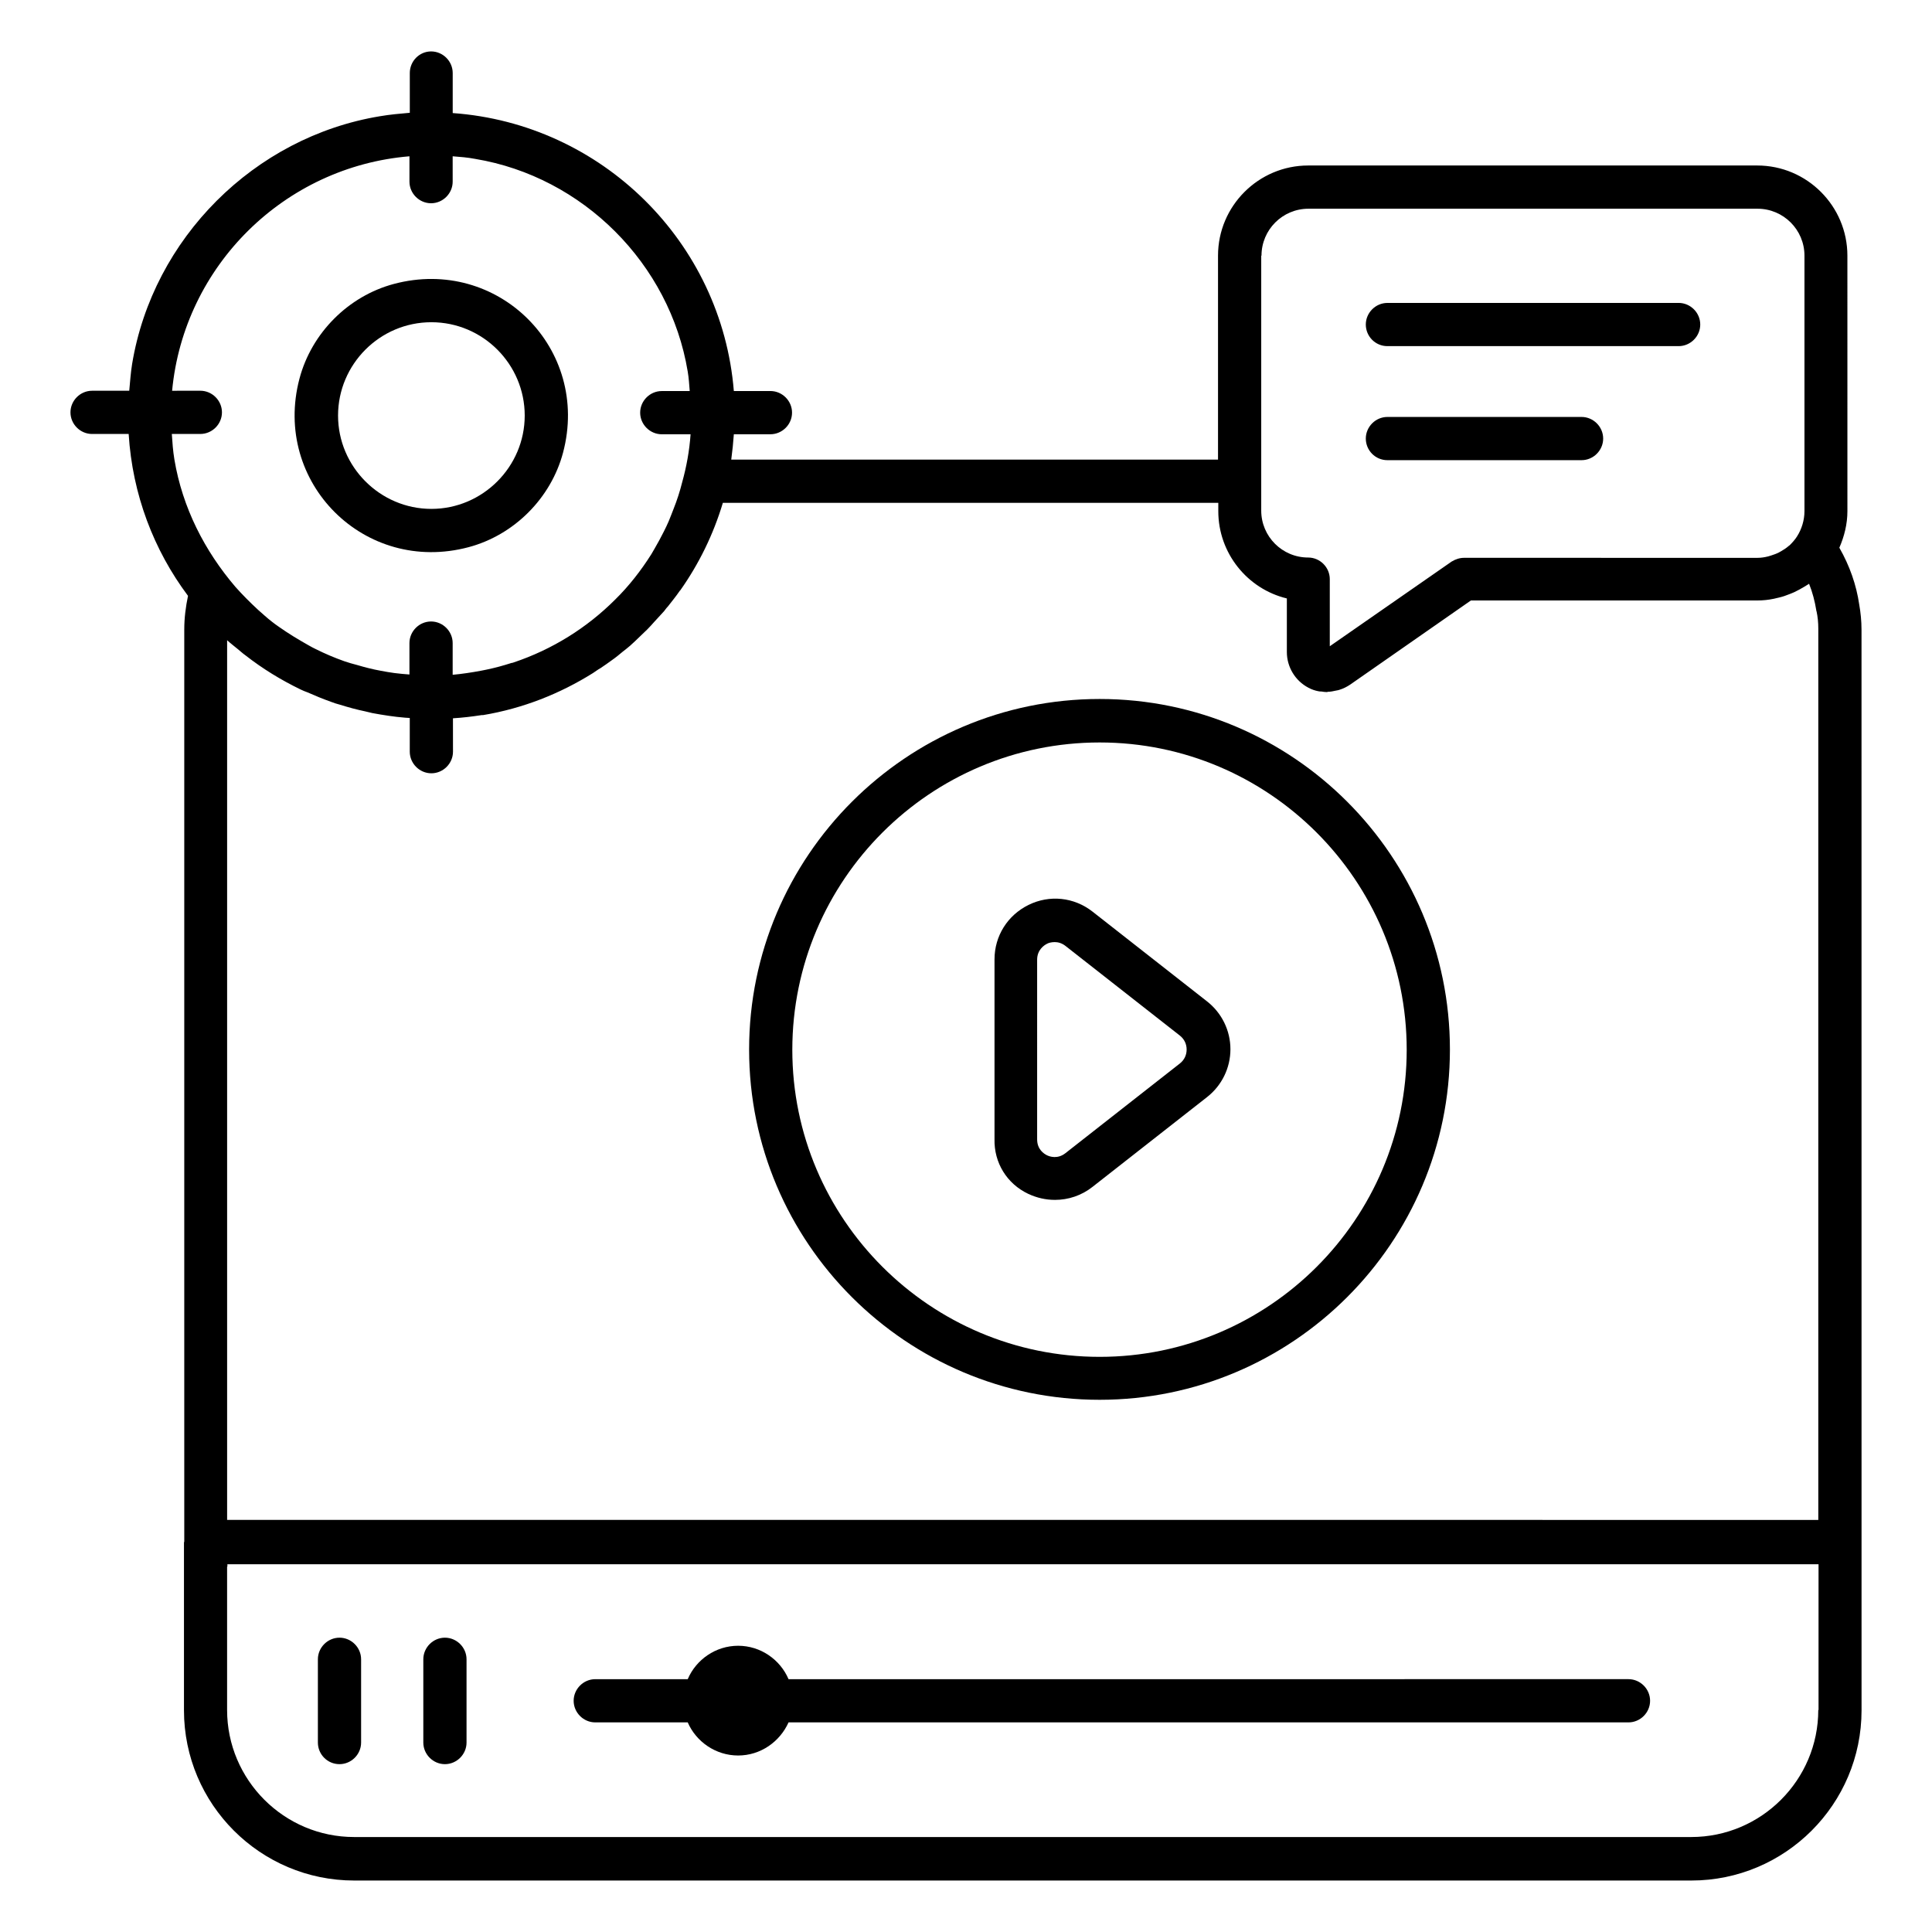
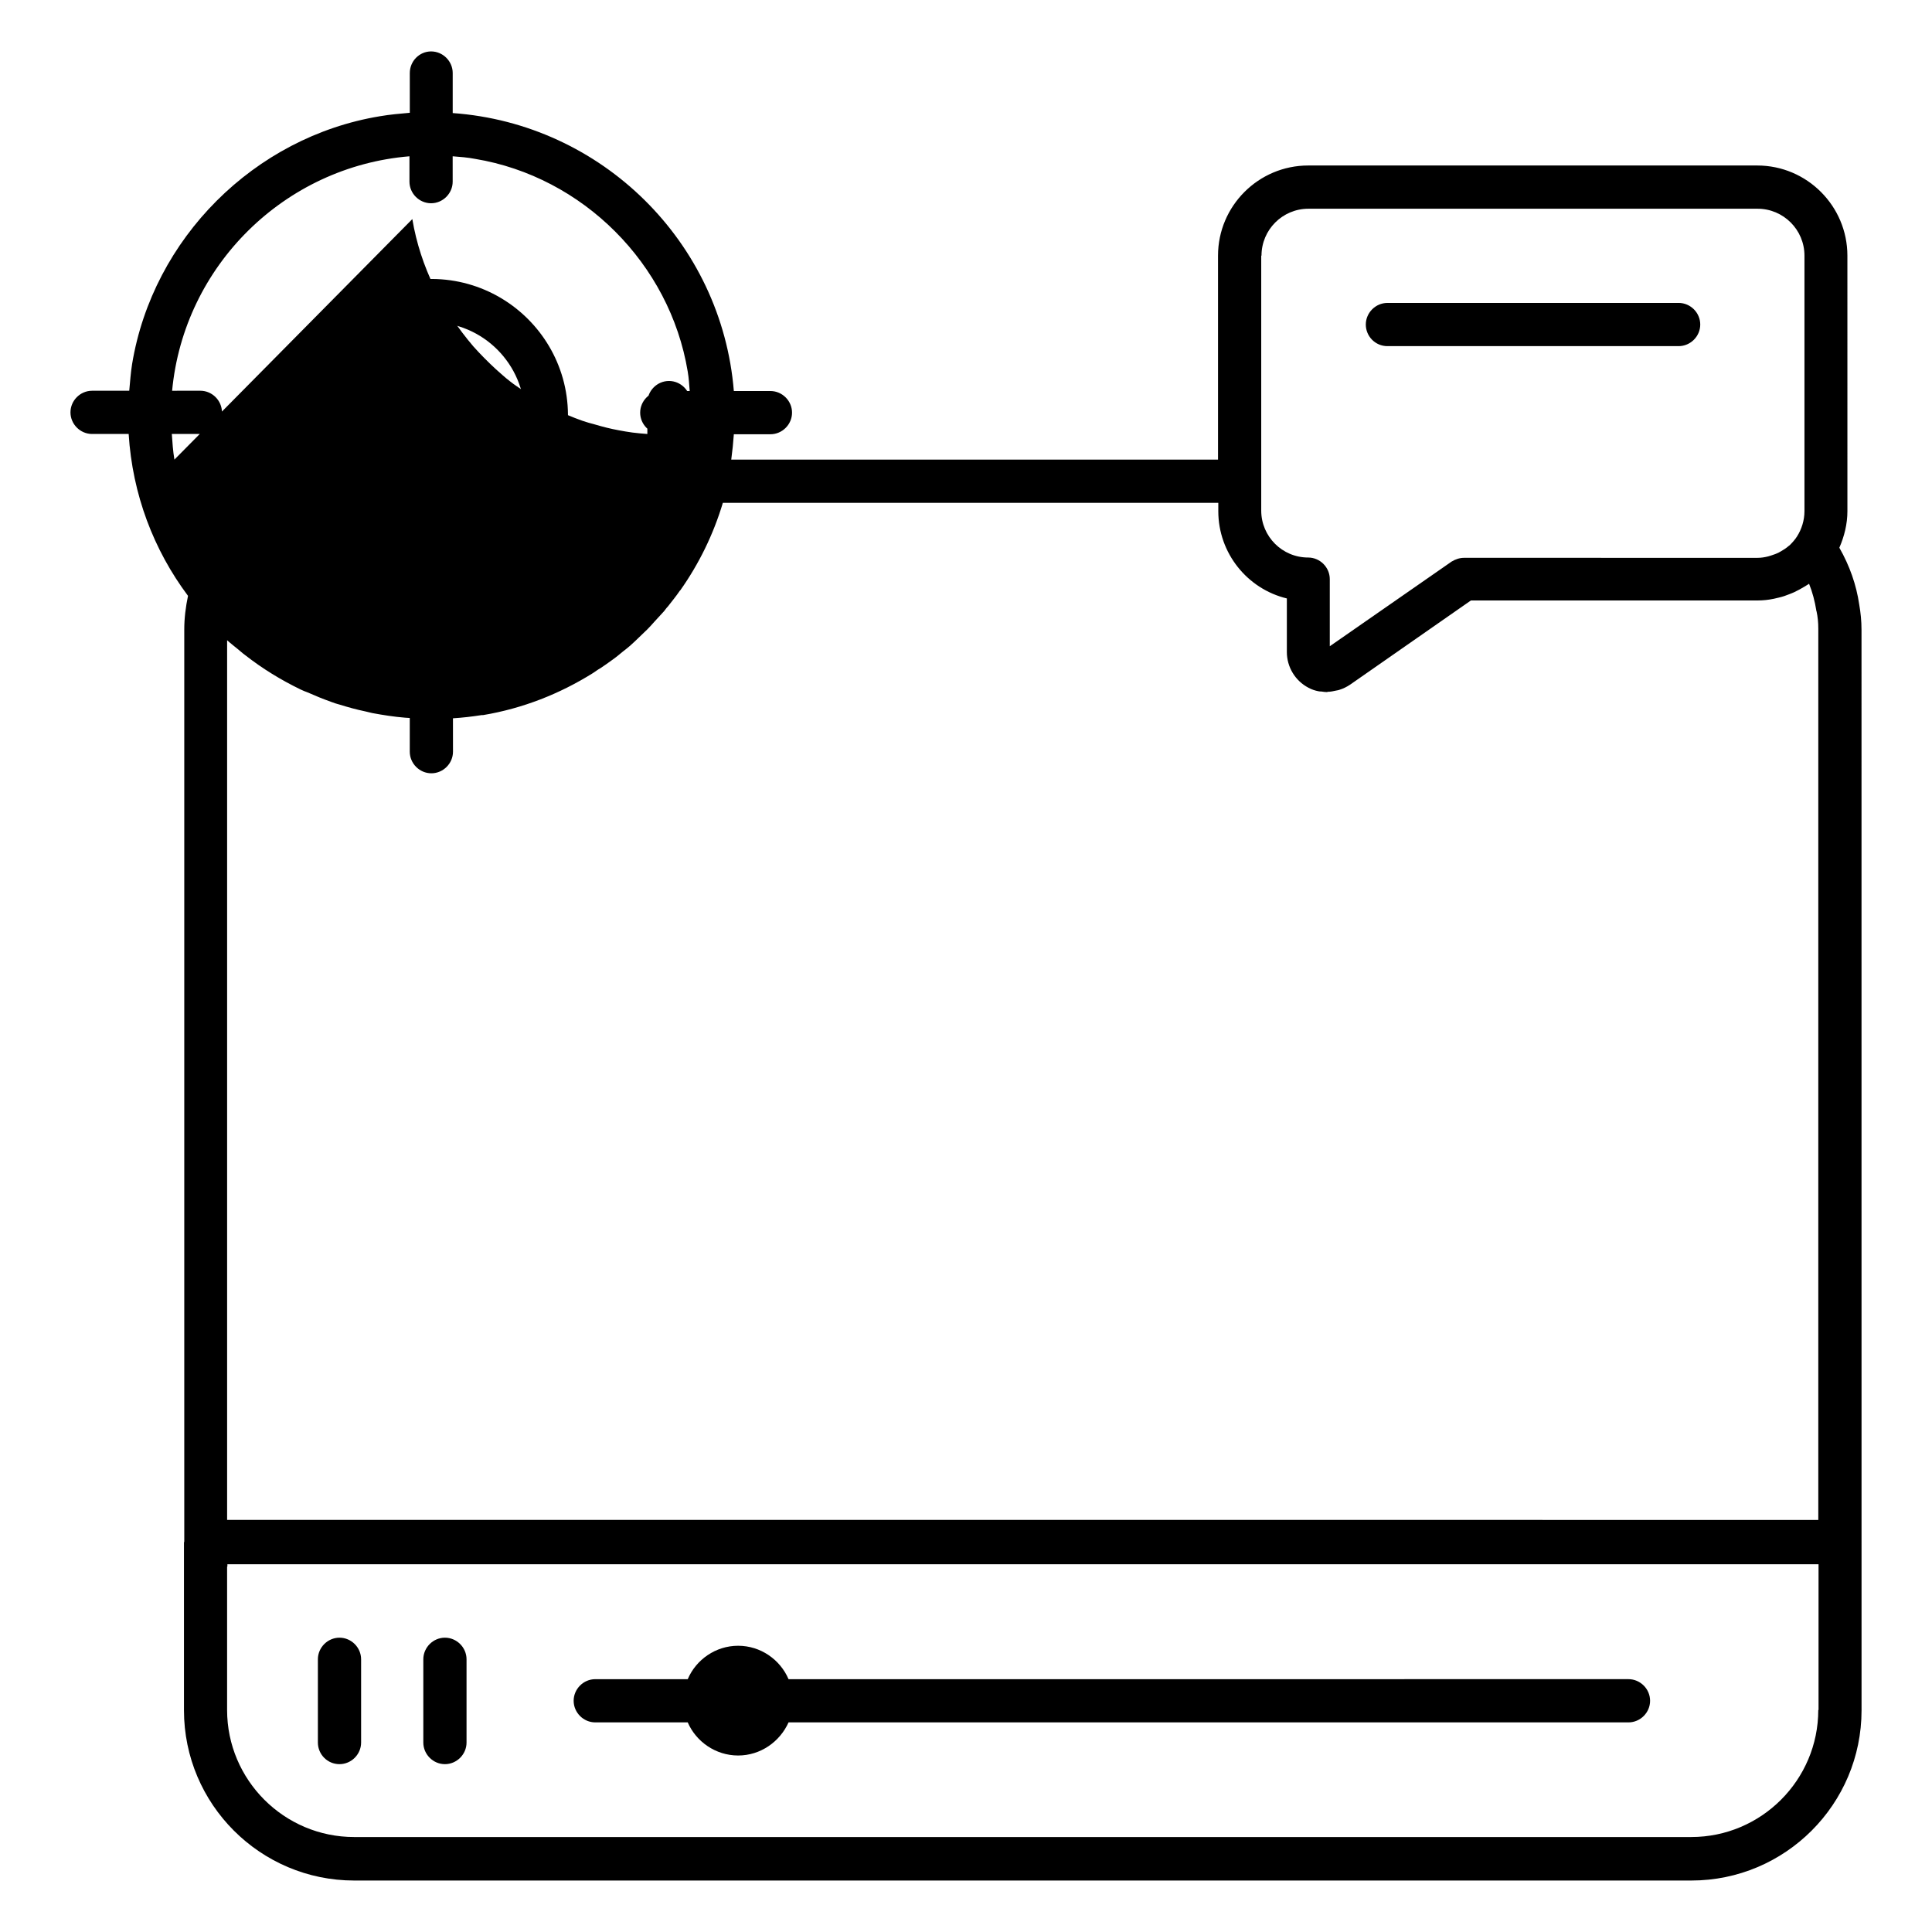
<svg xmlns="http://www.w3.org/2000/svg" fill="#000000" width="800px" height="800px" version="1.1" viewBox="144 144 512 512">
  <g>
    <path d="m301.75 600.45h24.504c2.215 5.113 7.406 8.777 13.359 8.777 5.953 0 11.07-3.664 13.359-8.777h222.59c3.129 0 5.727-2.594 5.727-5.727 0-3.129-2.594-5.727-5.727-5.727l-222.59 0.004c-2.215-5.191-7.406-8.855-13.359-8.855-5.953 0-11.145 3.664-13.359 8.855h-24.504c-3.129 0-5.727 2.594-5.727 5.727 0.004 3.129 2.598 5.723 5.727 5.723z" />
    <path d="m233.97 611.52c3.129 0 5.727-2.594 5.727-5.727v-22.062c0-3.129-2.594-5.727-5.727-5.727-3.129 0-5.727 2.594-5.727 5.727v22.062c0.004 3.129 2.523 5.727 5.727 5.727z" />
    <path d="m261.91 611.52c3.129 0 5.727-2.594 5.727-5.727v-22.062c0-3.129-2.594-5.727-5.727-5.727-3.129 0-5.727 2.594-5.727 5.727v22.062c0 3.129 2.594 5.727 5.727 5.727z" />
    <path d="m511.68 235.73h77.176c3.129 0 5.727-2.594 5.727-5.727 0-3.129-2.594-5.727-5.727-5.727l-77.176 0.004c-3.129 0-5.727 2.594-5.727 5.727 0.004 3.125 2.519 5.723 5.727 5.723z" />
-     <path d="m511.68 265.95h51.449c3.129 0 5.727-2.594 5.727-5.727 0-3.129-2.594-5.727-5.727-5.727h-51.449c-3.129 0-5.727 2.594-5.727 5.727 0.004 3.133 2.519 5.727 5.727 5.727z" />
-     <path d="m435.42 514.96c51.145 0 92.824-41.602 92.824-92.824 0-51.219-41.602-92.898-92.824-92.898-51.219 0-92.898 41.68-92.898 92.898 0 51.223 41.676 92.824 92.898 92.824zm0-174.2c44.887 0 81.371 36.562 81.371 81.449 0 44.887-36.488 81.371-81.371 81.371-44.887 0-81.449-36.488-81.449-81.371 0-44.961 36.562-81.449 81.449-81.449z" />
-     <path d="m416.49 460.38c2.289 1.07 4.656 1.602 7.098 1.602 3.512 0 7.023-1.145 9.922-3.434l30.383-23.816c3.894-3.055 6.184-7.711 6.184-12.672 0-4.961-2.289-9.617-6.184-12.672l-30.383-23.816c-4.887-3.816-11.375-4.504-16.945-1.754-5.574 2.75-9.008 8.246-9.008 14.426v47.633c-0.152 6.262 3.285 11.832 8.934 14.504zm2.363-62.059c0-2.594 1.832-3.816 2.594-4.199 0.383-0.23 1.145-0.457 2.062-0.457 0.84 0 1.832 0.23 2.824 0.992l30.383 23.816c1.145 0.918 1.754 2.215 1.754 3.664s-0.609 2.75-1.754 3.664l-30.383 23.816c-2.062 1.602-4.121 0.918-4.887 0.535-0.762-0.383-2.594-1.527-2.594-4.199z" />
    <path d="m268.17 289.01c12.062-3.207 21.832-12.977 25.039-25.039 7.328-27.559-17.25-52.059-44.809-44.73-12.062 3.207-21.832 12.977-25.039 25.113-7.25 27.48 17.254 51.984 44.809 44.656zm-9.848-59.617c13.664 0 24.734 11.145 24.734 24.734 0 13.586-11.145 24.734-24.734 24.734-13.586 0-24.734-11.145-24.734-24.734 0.004-13.59 11.07-24.734 24.734-24.734z" />
-     <path d="m637.32 310.91c0-2.367-0.23-4.582-0.609-6.719-0.762-5.191-2.519-10.23-5.266-15.039 1.297-2.977 2.137-6.258 2.137-9.695l-0.004-67.703c0-13.129-10.688-23.895-23.895-23.895h-119c-13.129 0-23.895 10.688-23.895 23.895v54.047h-129c0.305-2.289 0.535-4.504 0.688-6.719h9.695c3.129 0 5.727-2.594 5.727-5.727 0-3.129-2.594-5.727-5.727-5.727h-9.695c-3.207-39.465-34.961-70.84-74.504-73.664v-10.609c0-3.129-2.594-5.727-5.727-5.727-3.129 0.004-5.644 2.598-5.644 5.727v10.535c-2.598 0.23-5.269 0.457-7.941 0.918-33.281 5.496-60.152 32.367-65.648 65.648-0.383 2.367-0.535 4.734-0.762 7.098h-9.848c-3.129 0-5.727 2.594-5.727 5.727 0 3.129 2.594 5.727 5.727 5.727h9.695c0.992 16.031 6.641 30.762 15.727 42.898-0.609 2.902-0.992 5.879-0.992 8.93v241.68c0 0.078-0.078 0.152-0.078 0.305v44.426c0 24.887 20.23 45.113 45.113 45.113h354.35c24.887 0 45.113-20.23 45.113-45.113zm-159.01-99.156c0-6.871 5.574-12.441 12.441-12.441h119.01c6.871 0 12.441 5.574 12.441 12.441v67.707c0 2.441-0.762 4.809-1.984 6.719-0.535 0.84-1.223 1.602-1.91 2.289-0.078 0.078-0.23 0.152-0.305 0.23-0.609 0.535-1.297 0.992-1.984 1.375-0.23 0.152-0.457 0.23-0.688 0.383-0.609 0.305-1.297 0.535-1.984 0.762-0.23 0.078-0.457 0.152-0.762 0.23-0.918 0.23-1.832 0.383-2.824 0.383l-77.785-0.004c-1.145 0-2.289 0.383-3.281 0.992l-32.289 22.441v-17.785c0-3.129-2.594-5.727-5.727-5.727-6.871 0-12.441-5.574-12.441-12.441v-67.555zm-11.449 65.496v2.215c0 11.145 7.711 20.609 18.168 23.129v14.199c0 3.969 2.215 7.633 5.727 9.465 0.84 0.457 1.754 0.762 2.594 0.918 0.305 0.078 0.535 0.078 0.84 0.078 0.457 0.078 0.992 0.152 1.449 0.152 0.078 0 0.23-0.078 0.305-0.078 0.688 0 1.375-0.152 2.062-0.305 0.305-0.078 0.609-0.078 0.992-0.23 0.992-0.305 1.91-0.762 2.824-1.375l31.984-22.289h75.953c1.449 0 2.902-0.152 4.352-0.457 0.457-0.078 0.84-0.23 1.297-0.305 0.992-0.23 1.91-0.535 2.824-0.918 0.457-0.152 0.918-0.383 1.297-0.535 0.918-0.457 1.832-0.918 2.672-1.449 0.305-0.23 0.688-0.383 0.992-0.609 0.078-0.078 0.152-0.078 0.23-0.152 0.918 2.289 1.527 4.656 1.91 7.023 0 0.078 0 0.23 0.078 0.305 0.305 1.449 0.457 2.902 0.457 4.582v236.18l-421.68-0.008v-233.12c0.918 0.84 1.832 1.527 2.75 2.289 0.688 0.535 1.297 1.145 2.062 1.68 4.582 3.586 9.465 6.566 14.656 9.082 0.609 0.305 1.223 0.535 1.832 0.762 2.062 0.918 4.121 1.754 6.258 2.519 0.762 0.305 1.527 0.535 2.367 0.762 2.215 0.688 4.426 1.297 6.641 1.754 0.609 0.152 1.223 0.305 1.91 0.457 2.902 0.535 5.801 0.992 8.703 1.223 0.383 0 0.84 0.078 1.223 0.078v8.93c0 3.129 2.594 5.727 5.727 5.727 3.129 0 5.727-2.594 5.727-5.727l-0.008-8.848c2.519-0.152 5.113-0.457 7.559-0.84h0.383c10.535-1.754 20.383-5.648 29.16-11.145 0.688-0.457 1.297-0.918 1.984-1.297 0.992-0.688 2.062-1.375 3.055-2.137 0.992-0.688 1.91-1.449 2.824-2.215 0.688-0.535 1.375-1.07 1.984-1.602 0.84-0.762 1.68-1.527 2.519-2.367 0.688-0.688 1.375-1.297 2.062-1.984 0.609-0.609 1.223-1.297 1.832-1.984 0.84-0.918 1.754-1.91 2.594-2.824 0.305-0.383 0.609-0.84 0.992-1.223 1.07-1.375 2.137-2.672 3.129-4.121 0.078-0.078 0.078-0.152 0.152-0.152 4.961-7.023 8.777-14.809 11.297-23.207zm-276.64-11.453c-0.383-2.289-0.535-4.504-0.688-6.793h7.559c3.129 0 5.727-2.594 5.727-5.727 0-3.129-2.594-5.727-5.727-5.727l-7.481 0.004c3.129-33.129 29.77-59.387 62.898-62.137v6.719c0 3.129 2.594 5.727 5.727 5.727 3.129 0 5.727-2.594 5.727-5.727l-0.004-6.719c1.984 0.152 3.969 0.305 5.953 0.688 28.551 4.734 51.602 27.785 56.336 56.336 0.305 1.754 0.383 3.434 0.535 5.191h-7.406c-3.129 0-5.727 2.594-5.727 5.727 0 3.129 2.594 5.727 5.727 5.727h7.633c-0.305 4.352-1.07 8.551-2.215 12.672-0.609 2.441-1.375 4.809-2.289 7.098-0.457 1.145-0.84 2.215-1.297 3.281-0.383 0.918-0.84 1.832-1.297 2.75-0.762 1.527-1.602 3.055-2.441 4.504-0.305 0.457-0.535 0.992-0.84 1.449-2.75 4.352-5.953 8.473-9.617 12.062-7.481 7.481-16.641 13.207-26.871 16.641-0.23 0.078-0.383 0.152-0.609 0.152-2.137 0.688-4.352 1.297-6.566 1.754-0.535 0.078-0.992 0.23-1.527 0.305-2.441 0.457-4.961 0.84-7.481 1.07v-8.398c0-3.129-2.594-5.727-5.727-5.727-3.129 0-5.727 2.594-5.727 5.727v8.32c-1.297-0.078-2.672-0.23-3.969-0.383-1.223-0.152-2.441-0.383-3.664-0.609-2.137-0.383-4.199-0.918-6.258-1.527-1.145-0.305-2.289-0.609-3.359-0.992-2.594-0.918-5.113-1.984-7.559-3.207-1.297-0.609-2.519-1.375-3.742-2.062-1.449-0.84-2.824-1.68-4.199-2.594-1.223-0.84-2.519-1.68-3.664-2.594-1.297-0.992-2.519-2.137-3.742-3.207-2.062-1.91-4.047-3.894-5.953-6.031-8.16-9.543-14.039-20.992-16.176-33.742zm435.64 331.37c0 18.551-15.113 33.664-33.664 33.664h-354.35c-18.551 0-33.664-15.113-33.664-33.664v-38.016h0.078v-0.609h421.67v38.625z" />
+     <path d="m637.32 310.91c0-2.367-0.23-4.582-0.609-6.719-0.762-5.191-2.519-10.23-5.266-15.039 1.297-2.977 2.137-6.258 2.137-9.695l-0.004-67.703c0-13.129-10.688-23.895-23.895-23.895h-119c-13.129 0-23.895 10.688-23.895 23.895v54.047h-129c0.305-2.289 0.535-4.504 0.688-6.719h9.695c3.129 0 5.727-2.594 5.727-5.727 0-3.129-2.594-5.727-5.727-5.727h-9.695c-3.207-39.465-34.961-70.84-74.504-73.664v-10.609c0-3.129-2.594-5.727-5.727-5.727-3.129 0.004-5.644 2.598-5.644 5.727v10.535c-2.598 0.23-5.269 0.457-7.941 0.918-33.281 5.496-60.152 32.367-65.648 65.648-0.383 2.367-0.535 4.734-0.762 7.098h-9.848c-3.129 0-5.727 2.594-5.727 5.727 0 3.129 2.594 5.727 5.727 5.727h9.695c0.992 16.031 6.641 30.762 15.727 42.898-0.609 2.902-0.992 5.879-0.992 8.93v241.68c0 0.078-0.078 0.152-0.078 0.305v44.426c0 24.887 20.23 45.113 45.113 45.113h354.35c24.887 0 45.113-20.23 45.113-45.113zm-159.01-99.156c0-6.871 5.574-12.441 12.441-12.441h119.01c6.871 0 12.441 5.574 12.441 12.441v67.707c0 2.441-0.762 4.809-1.984 6.719-0.535 0.84-1.223 1.602-1.91 2.289-0.078 0.078-0.23 0.152-0.305 0.23-0.609 0.535-1.297 0.992-1.984 1.375-0.23 0.152-0.457 0.23-0.688 0.383-0.609 0.305-1.297 0.535-1.984 0.762-0.23 0.078-0.457 0.152-0.762 0.23-0.918 0.23-1.832 0.383-2.824 0.383l-77.785-0.004c-1.145 0-2.289 0.383-3.281 0.992l-32.289 22.441v-17.785c0-3.129-2.594-5.727-5.727-5.727-6.871 0-12.441-5.574-12.441-12.441v-67.555zm-11.449 65.496v2.215c0 11.145 7.711 20.609 18.168 23.129v14.199c0 3.969 2.215 7.633 5.727 9.465 0.84 0.457 1.754 0.762 2.594 0.918 0.305 0.078 0.535 0.078 0.84 0.078 0.457 0.078 0.992 0.152 1.449 0.152 0.078 0 0.23-0.078 0.305-0.078 0.688 0 1.375-0.152 2.062-0.305 0.305-0.078 0.609-0.078 0.992-0.23 0.992-0.305 1.91-0.762 2.824-1.375l31.984-22.289h75.953c1.449 0 2.902-0.152 4.352-0.457 0.457-0.078 0.84-0.23 1.297-0.305 0.992-0.23 1.91-0.535 2.824-0.918 0.457-0.152 0.918-0.383 1.297-0.535 0.918-0.457 1.832-0.918 2.672-1.449 0.305-0.23 0.688-0.383 0.992-0.609 0.078-0.078 0.152-0.078 0.23-0.152 0.918 2.289 1.527 4.656 1.91 7.023 0 0.078 0 0.23 0.078 0.305 0.305 1.449 0.457 2.902 0.457 4.582v236.18l-421.68-0.008v-233.12c0.918 0.84 1.832 1.527 2.75 2.289 0.688 0.535 1.297 1.145 2.062 1.68 4.582 3.586 9.465 6.566 14.656 9.082 0.609 0.305 1.223 0.535 1.832 0.762 2.062 0.918 4.121 1.754 6.258 2.519 0.762 0.305 1.527 0.535 2.367 0.762 2.215 0.688 4.426 1.297 6.641 1.754 0.609 0.152 1.223 0.305 1.91 0.457 2.902 0.535 5.801 0.992 8.703 1.223 0.383 0 0.84 0.078 1.223 0.078v8.93c0 3.129 2.594 5.727 5.727 5.727 3.129 0 5.727-2.594 5.727-5.727l-0.008-8.848c2.519-0.152 5.113-0.457 7.559-0.84h0.383c10.535-1.754 20.383-5.648 29.16-11.145 0.688-0.457 1.297-0.918 1.984-1.297 0.992-0.688 2.062-1.375 3.055-2.137 0.992-0.688 1.91-1.449 2.824-2.215 0.688-0.535 1.375-1.07 1.984-1.602 0.84-0.762 1.68-1.527 2.519-2.367 0.688-0.688 1.375-1.297 2.062-1.984 0.609-0.609 1.223-1.297 1.832-1.984 0.84-0.918 1.754-1.91 2.594-2.824 0.305-0.383 0.609-0.84 0.992-1.223 1.07-1.375 2.137-2.672 3.129-4.121 0.078-0.078 0.078-0.152 0.152-0.152 4.961-7.023 8.777-14.809 11.297-23.207zm-276.64-11.453c-0.383-2.289-0.535-4.504-0.688-6.793h7.559c3.129 0 5.727-2.594 5.727-5.727 0-3.129-2.594-5.727-5.727-5.727l-7.481 0.004c3.129-33.129 29.77-59.387 62.898-62.137v6.719c0 3.129 2.594 5.727 5.727 5.727 3.129 0 5.727-2.594 5.727-5.727l-0.004-6.719c1.984 0.152 3.969 0.305 5.953 0.688 28.551 4.734 51.602 27.785 56.336 56.336 0.305 1.754 0.383 3.434 0.535 5.191h-7.406c-3.129 0-5.727 2.594-5.727 5.727 0 3.129 2.594 5.727 5.727 5.727h7.633v-8.398c0-3.129-2.594-5.727-5.727-5.727-3.129 0-5.727 2.594-5.727 5.727v8.32c-1.297-0.078-2.672-0.23-3.969-0.383-1.223-0.152-2.441-0.383-3.664-0.609-2.137-0.383-4.199-0.918-6.258-1.527-1.145-0.305-2.289-0.609-3.359-0.992-2.594-0.918-5.113-1.984-7.559-3.207-1.297-0.609-2.519-1.375-3.742-2.062-1.449-0.84-2.824-1.68-4.199-2.594-1.223-0.84-2.519-1.68-3.664-2.594-1.297-0.992-2.519-2.137-3.742-3.207-2.062-1.91-4.047-3.894-5.953-6.031-8.16-9.543-14.039-20.992-16.176-33.742zm435.64 331.37c0 18.551-15.113 33.664-33.664 33.664h-354.35c-18.551 0-33.664-15.113-33.664-33.664v-38.016h0.078v-0.609h421.67v38.625z" />
  </g>
</svg>